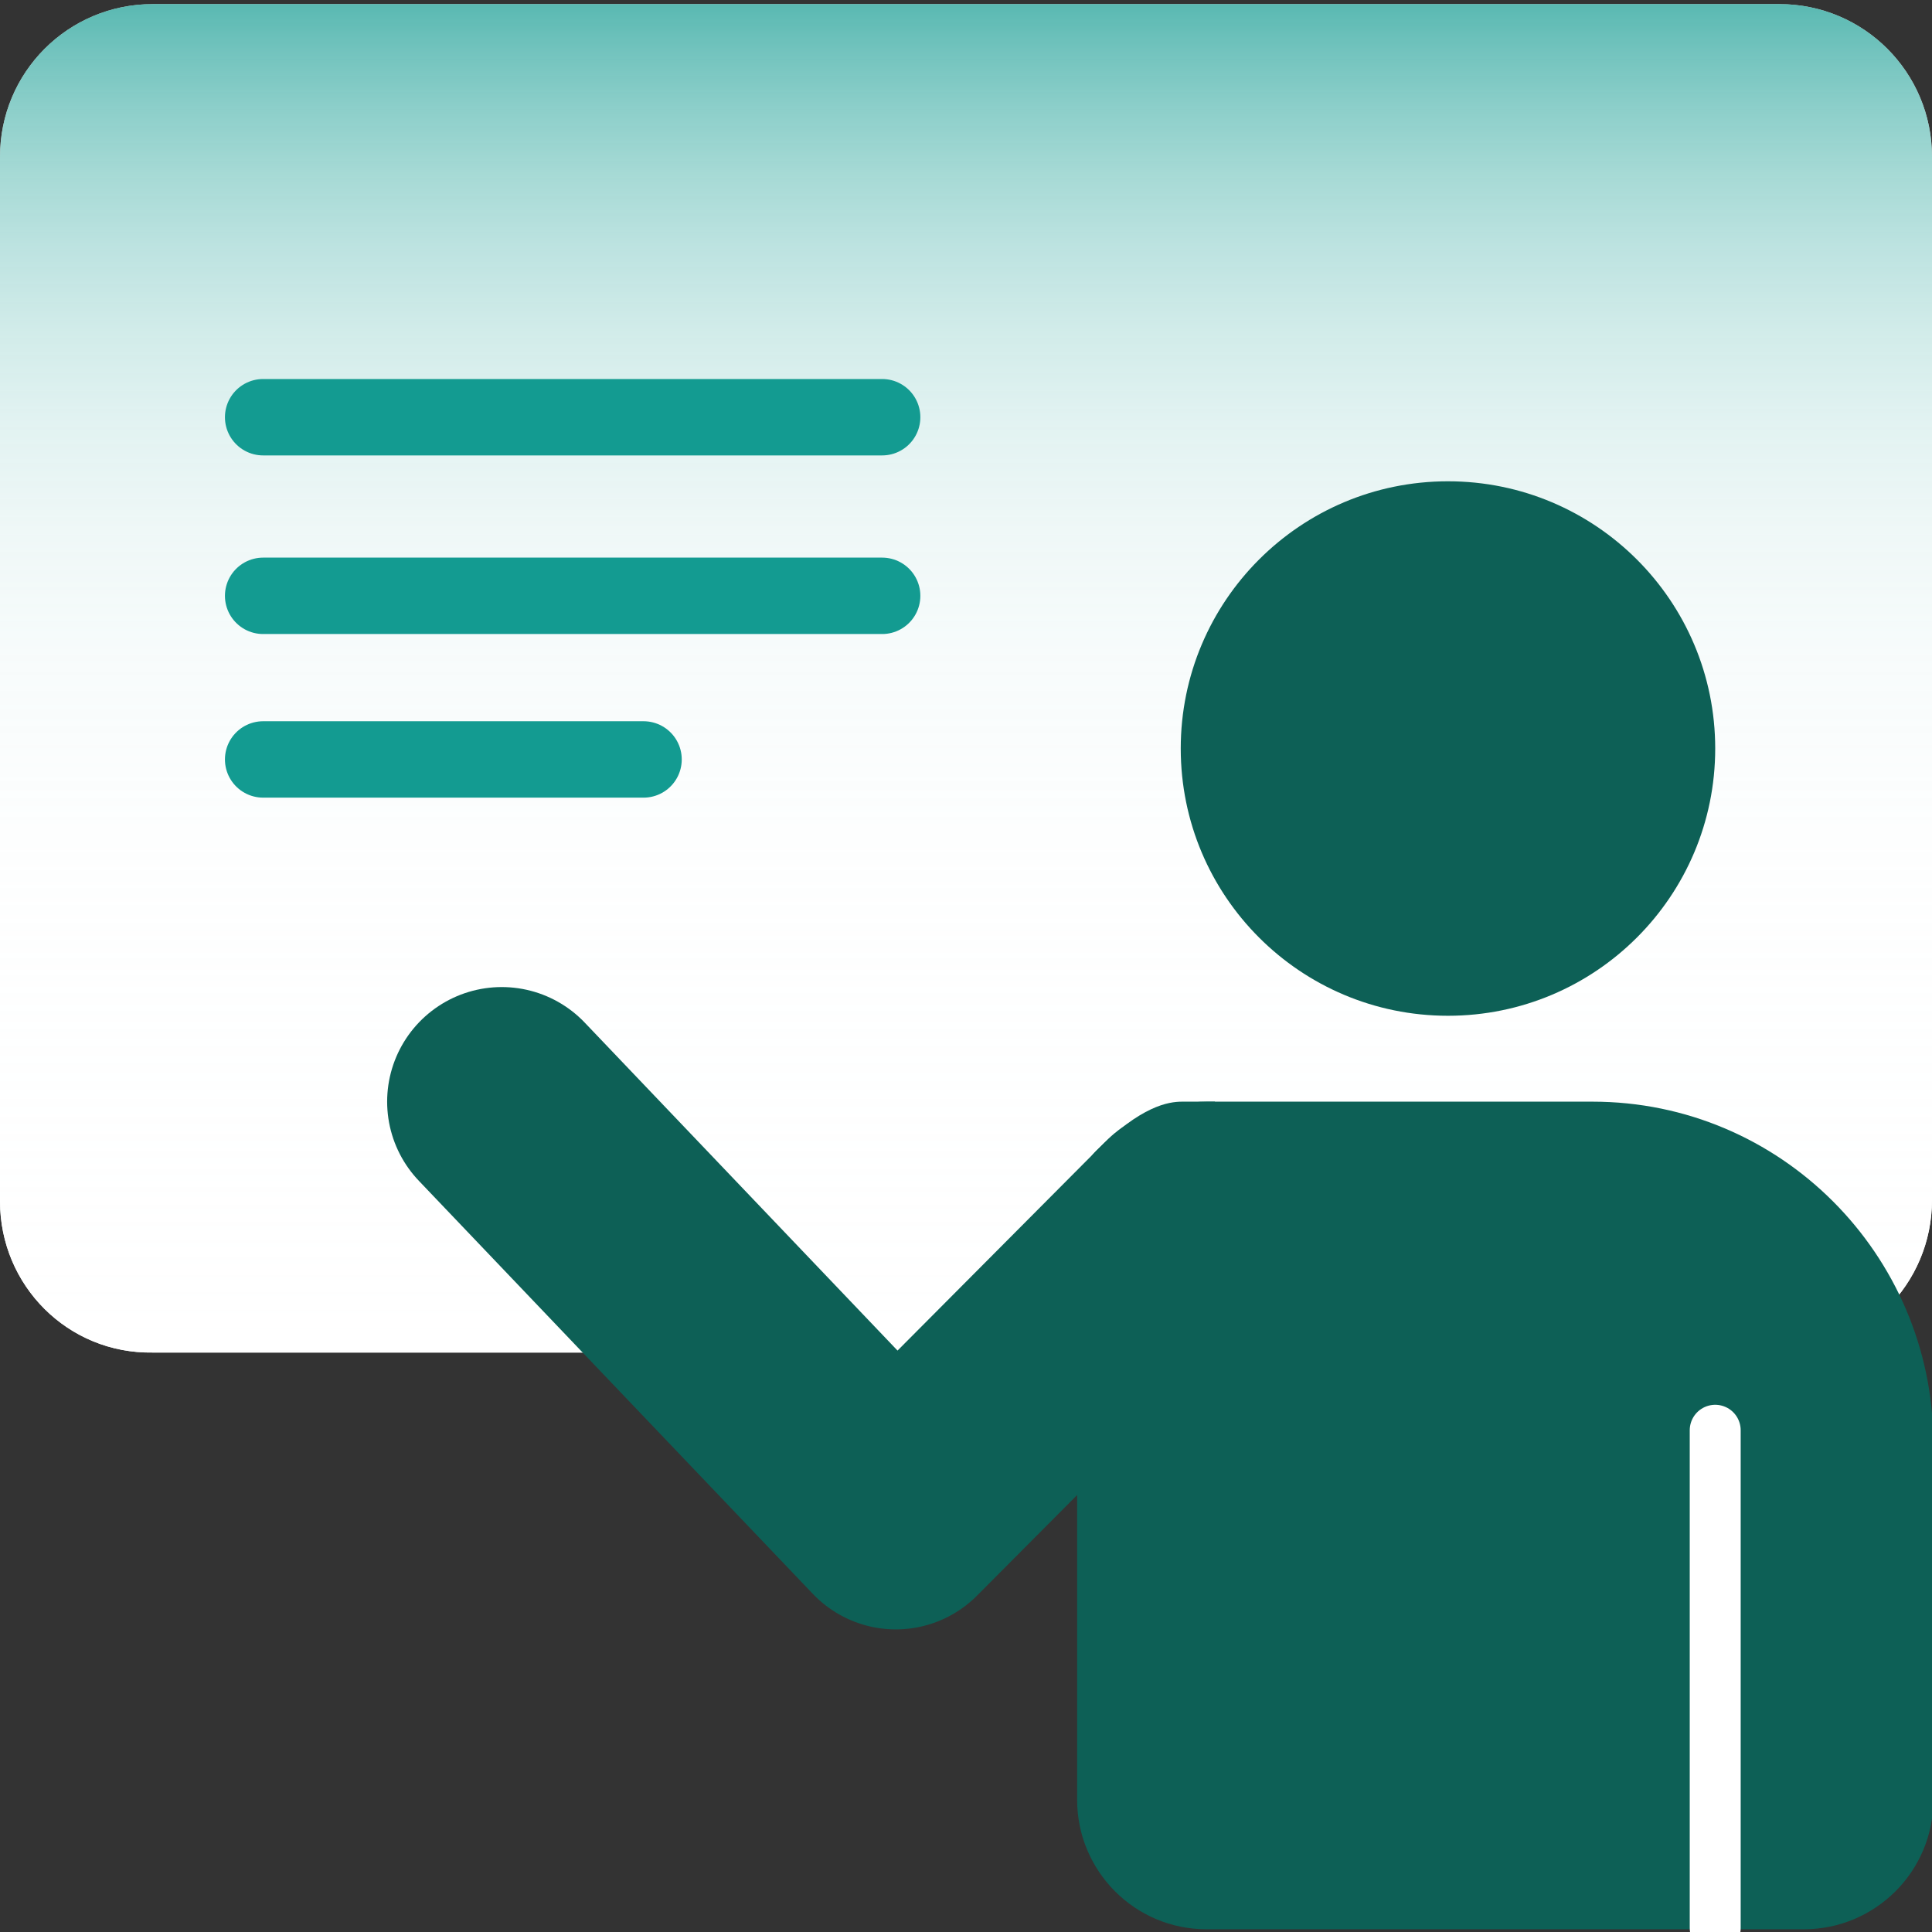
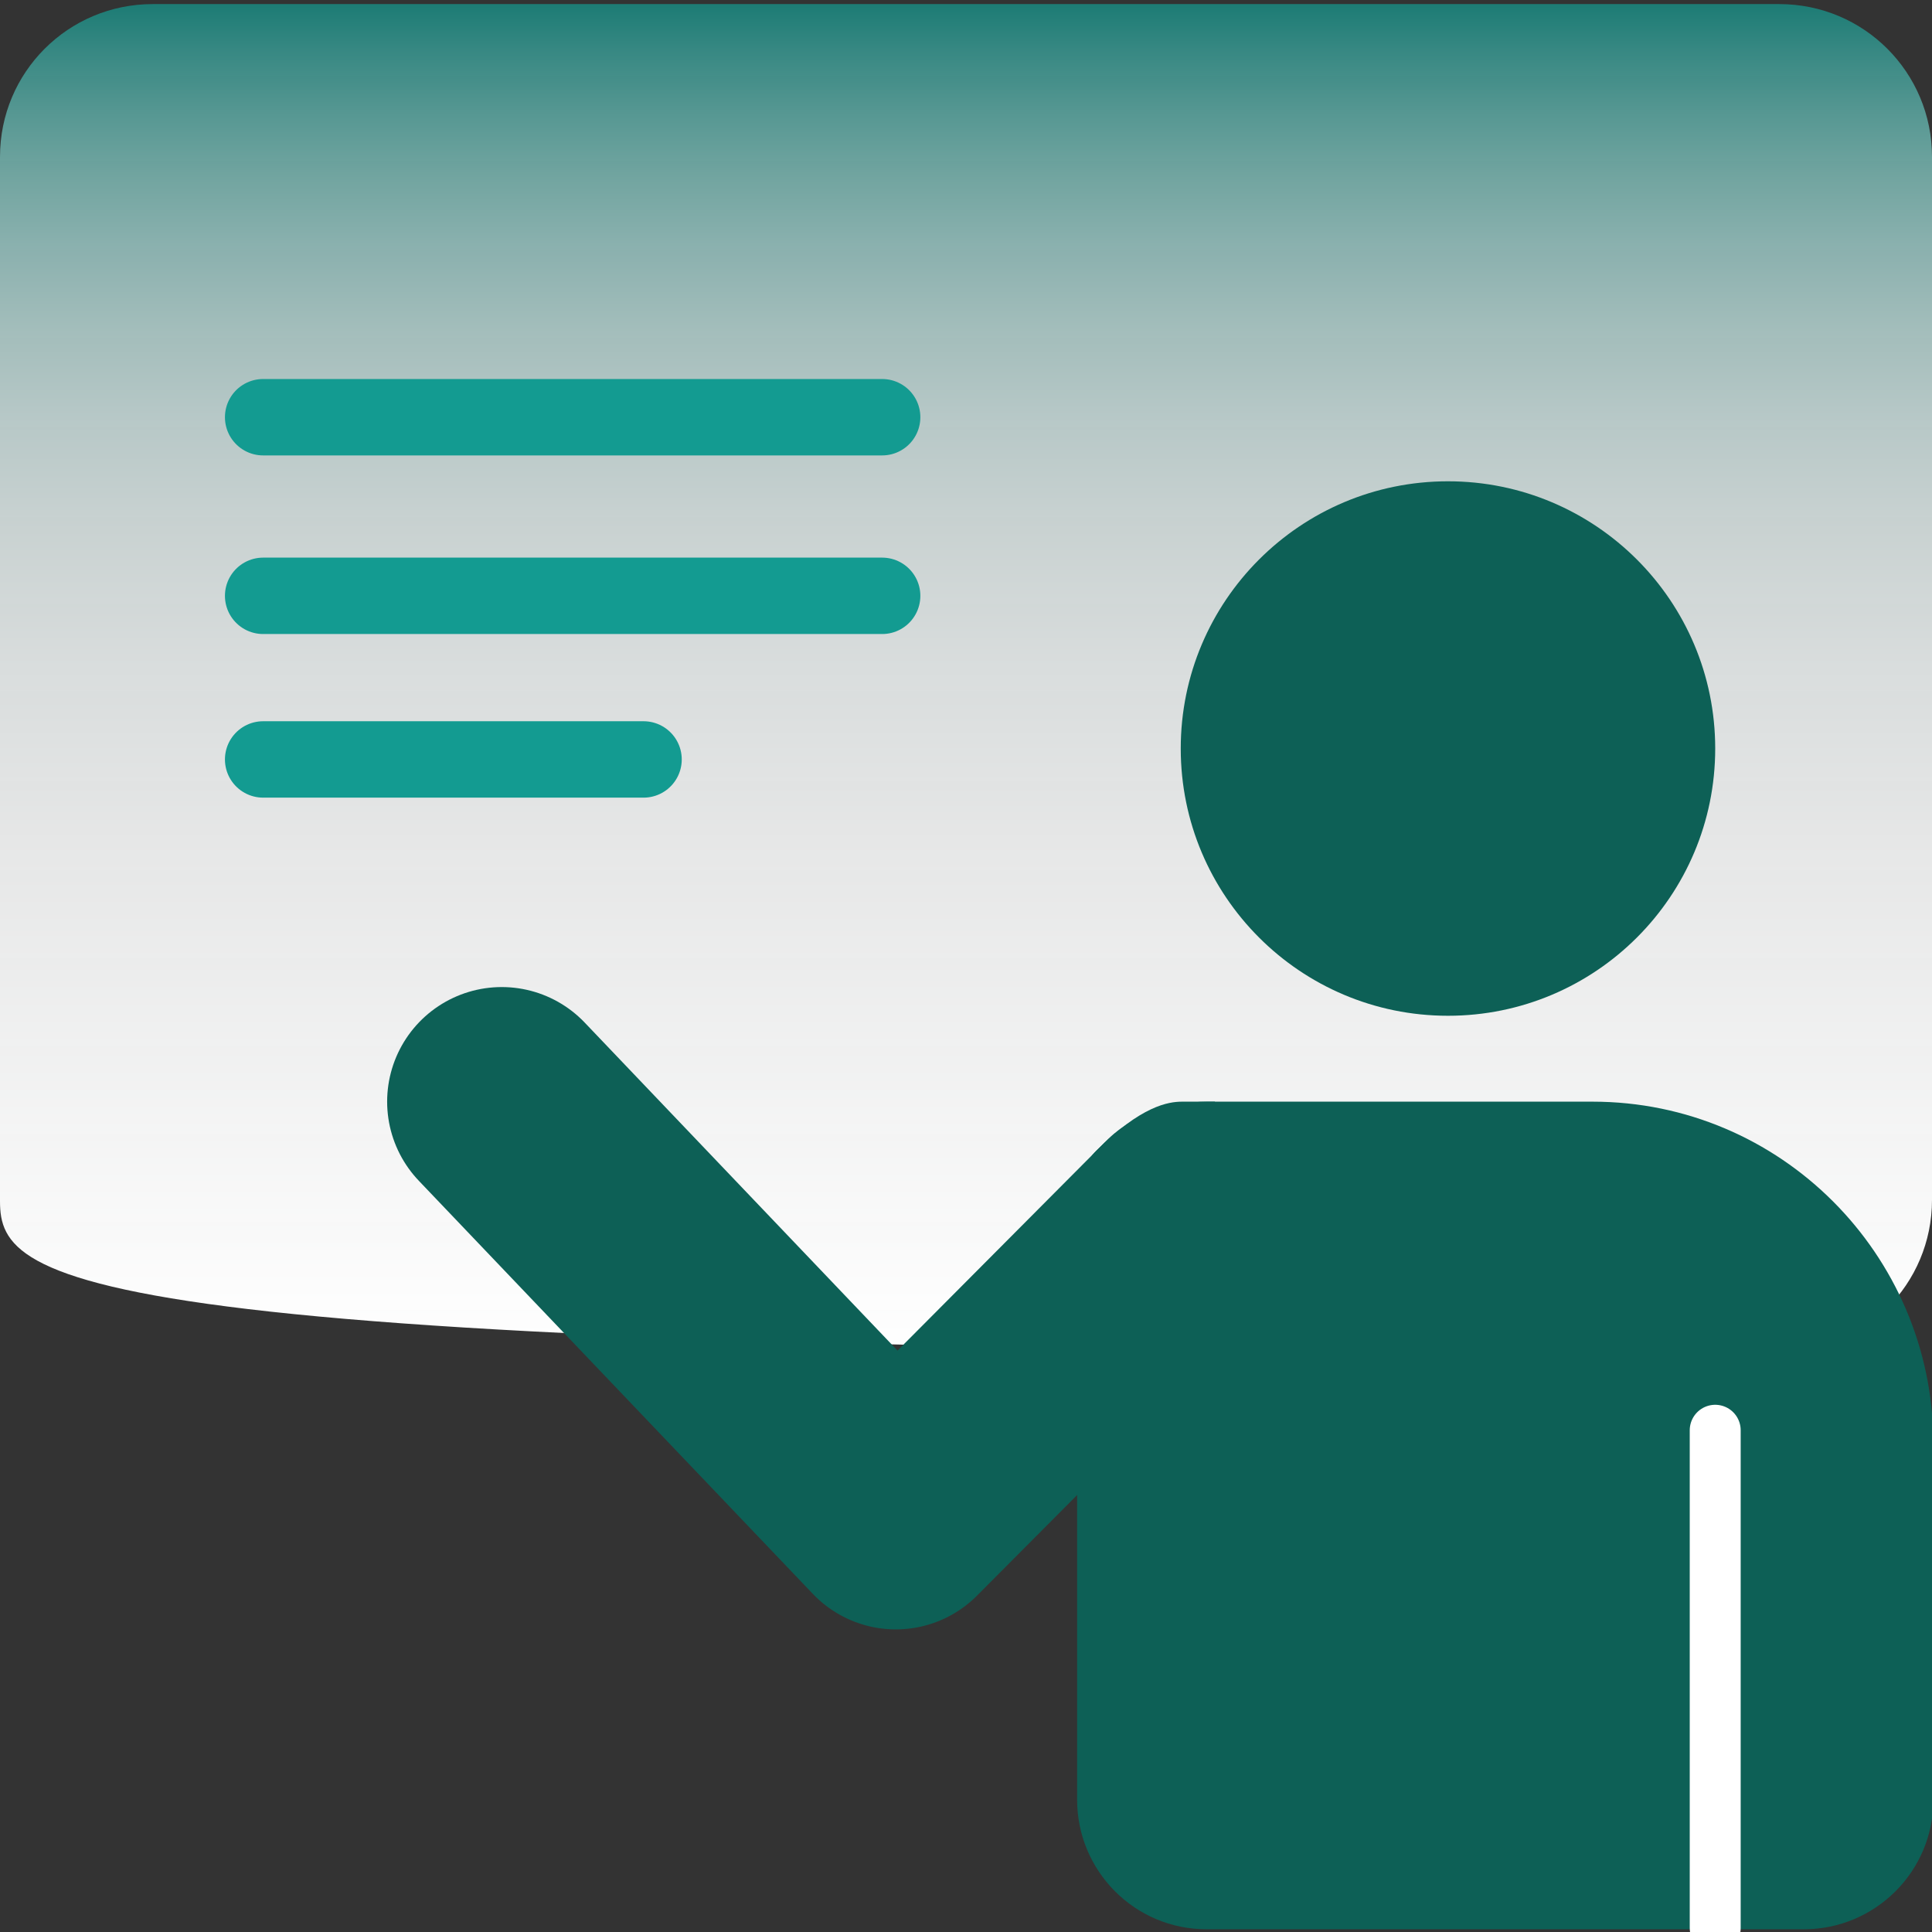
<svg xmlns="http://www.w3.org/2000/svg" version="1.1" id="Calque_1" x="0px" y="0px" viewBox="0 0 141.7 141.7" style="enable-background:new 0 0 141.7 141.7;" xml:space="preserve">
  <rect x="0" y="0" width="141.7" height="141.7" fill="#333333" stroke="none" />
  <style type="text/css">
	.st0{fill:#FFFFFF;}
	.st1{fill:url(#SVGID_1_);}
	.st2{fill:#0D6056;}
	.st3{fill:none;stroke:#0D6056;stroke-width:16.811;stroke-linecap:round;stroke-linejoin:round;stroke-miterlimit:10;}
	.st4{fill:#139B91;stroke:#139B91;stroke-width:5.604;stroke-linecap:round;stroke-miterlimit:10;}
	.st5{fill:none;stroke:#FFFFFF;stroke-width:3.736;stroke-linecap:round;stroke-linejoin:round;stroke-miterlimit:10;}
</style>
  <g>
-     <path class="st0" d="M11.2,0.3h119.3c6.2,0,11.2,5,11.2,11.2v76.5c0,6.2-5,11.2-11.2,11.2H11.2C5,99.3,0,94.3,0,88.1V11.5   C0,5.3,5,0.3,11.2,0.3z" />
    <linearGradient id="SVGID_1_" gradientUnits="userSpaceOnUse" x1="833.985" y1="1498.489" x2="833.985" y2="1597.511" gradientTransform="matrix(-1 0 0 -1 904.851 1597.795)">
      <stop offset="0" style="stop-color:#FFFFFF" />
      <stop offset="0.379" style="stop-color:#FDFEFE;stop-opacity:0.886" />
      <stop offset="0.515" style="stop-color:#F6FBFB;stop-opacity:0.846" />
      <stop offset="0.612" style="stop-color:#EBF6F5;stop-opacity:0.816" />
      <stop offset="0.691" style="stop-color:#DAEFEE;stop-opacity:0.793" />
      <stop offset="0.758" style="stop-color:#C4E6E3;stop-opacity:0.773" />
      <stop offset="0.818" style="stop-color:#A8DAD7;stop-opacity:0.755" />
      <stop offset="0.872" style="stop-color:#88CDC7;stop-opacity:0.739" />
      <stop offset="0.921" style="stop-color:#62BDB6;stop-opacity:0.724" />
      <stop offset="0.965" style="stop-color:#39ABA3;stop-opacity:0.71" />
      <stop offset="1" style="stop-color:#139B91;stop-opacity:0.7" />
    </linearGradient>
-     <path class="st1" d="M11.2,0.3h119.3c6.2,0,11.2,5,11.2,11.2v76.5c0,6.2-5,11.2-11.2,11.2H11.2C5,99.3,0,94.3,0,88.1V11.5   C0,5.3,5,0.3,11.2,0.3z" />
+     <path class="st1" d="M11.2,0.3h119.3c6.2,0,11.2,5,11.2,11.2v76.5c0,6.2-5,11.2-11.2,11.2C5,99.3,0,94.3,0,88.1V11.5   C0,5.3,5,0.3,11.2,0.3z" />
    <path class="st2" d="M116.8,80.8H88.5c-5.2,0-9.5,4.2-9.5,9.5V132c0,5.2,4.2,9.5,9.5,9.5h43.8c5.2,0,9.5-4.2,9.5-9.5v-26.3   C141.7,92,130.6,80.8,116.8,80.8z" />
    <circle class="st2" cx="106.2" cy="54.9" r="19.6" />
    <polyline class="st3" points="87.1,89.6 65.7,111.1 36.8,80.8  " />
    <line class="st4" x1="19.3" y1="30.6" x2="64.7" y2="30.6" />
    <line class="st4" x1="19.3" y1="43.7" x2="64.7" y2="43.7" />
    <line class="st4" x1="19.3" y1="55.7" x2="47.2" y2="55.7" />
    <path class="st2" d="M89.1,80.8c0,0-1.4,0-2.4,0s-3,0.3-6.3,3.6c-3.4,3.4,9.5,1.4,9.5,1.4l0.5-2.7L89.1,80.8z" />
    <line class="st5" x1="125.8" y1="141.4" x2="125.8" y2="104.9" />
  </g>
</svg>